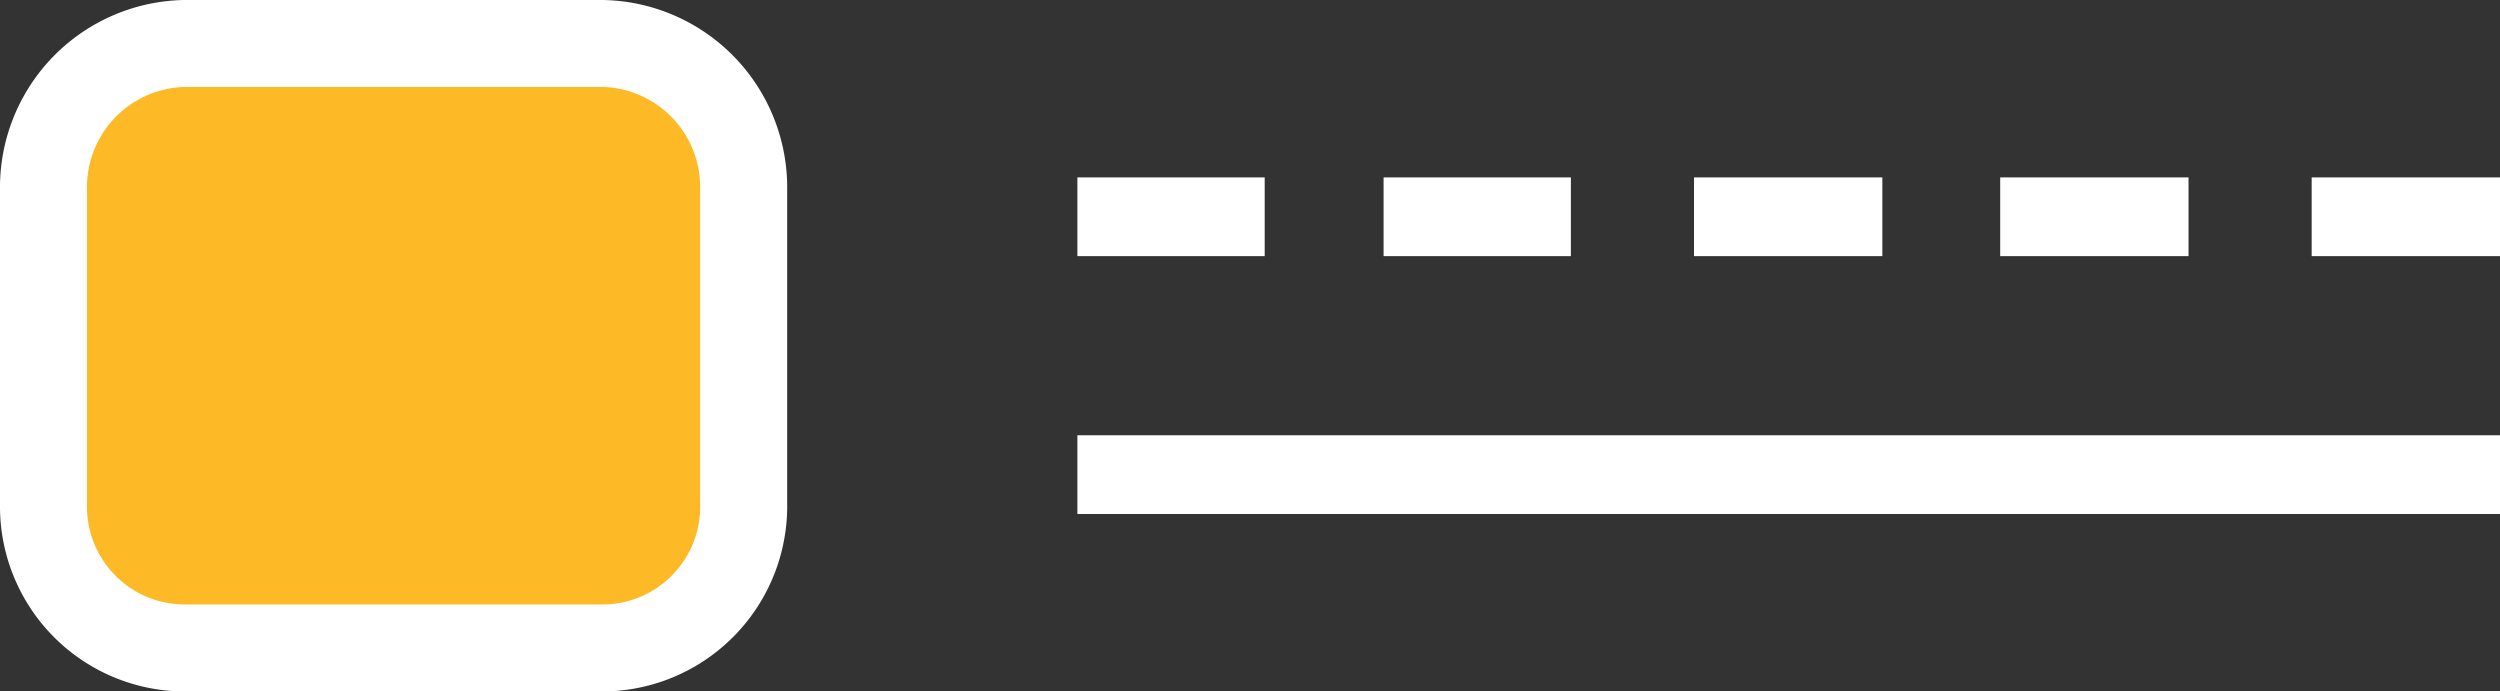
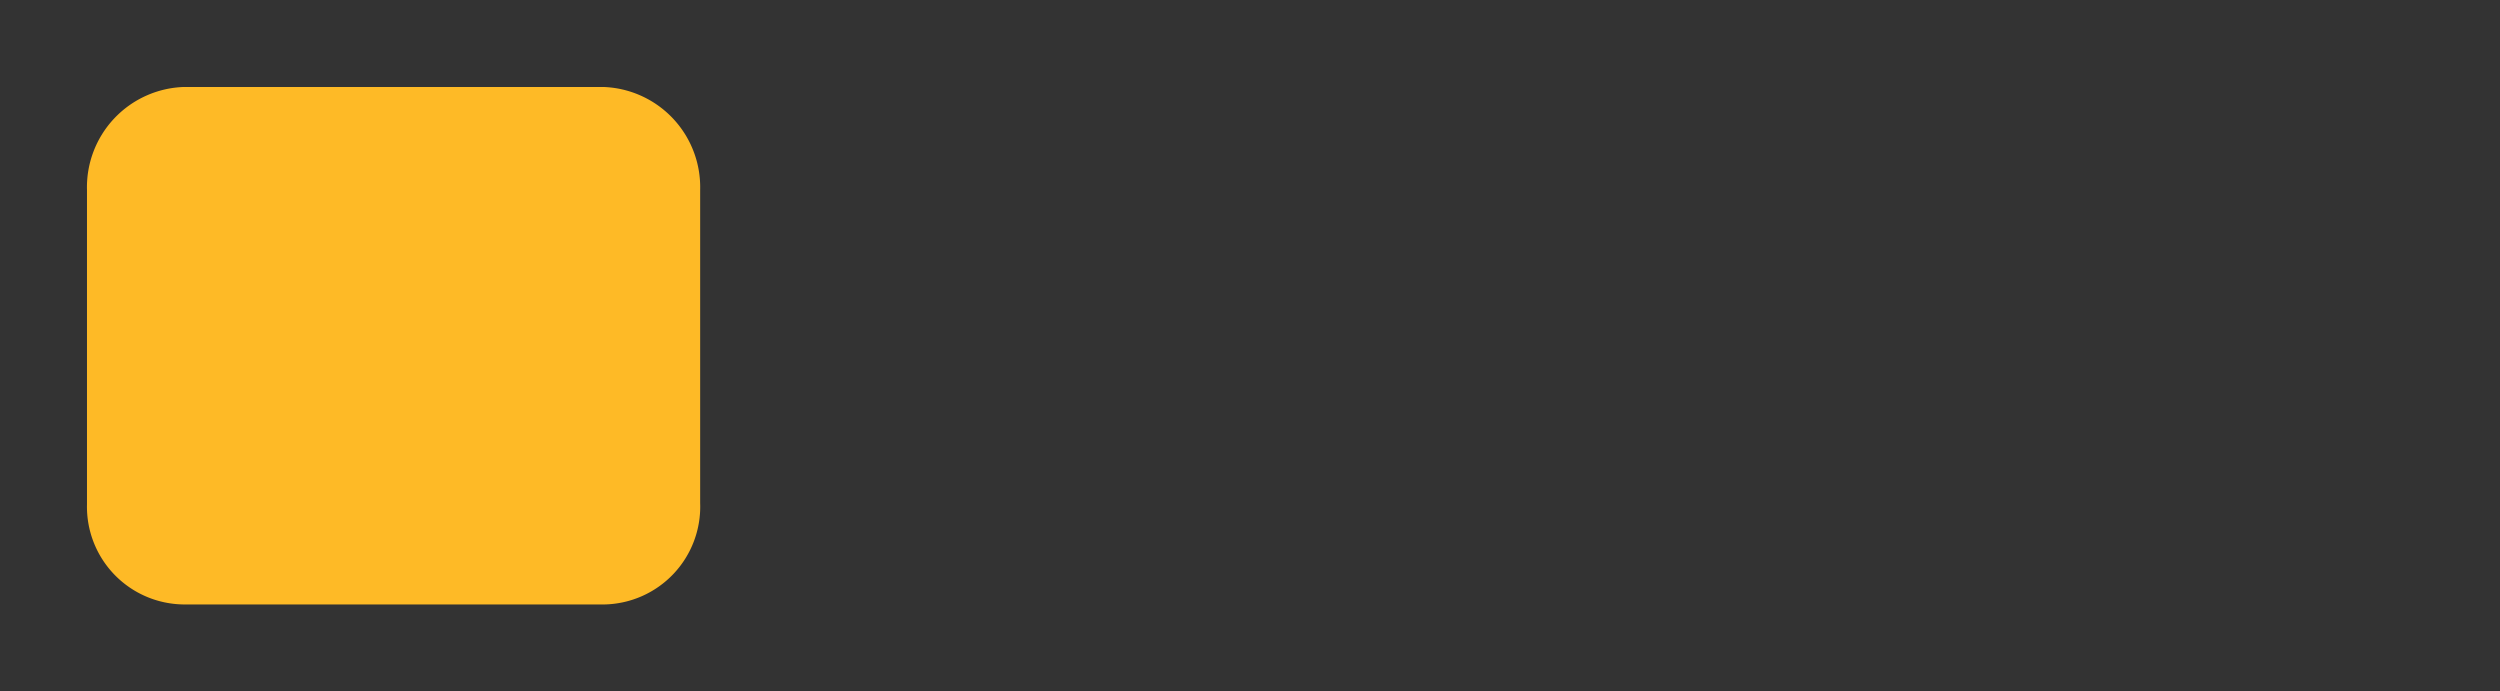
<svg xmlns="http://www.w3.org/2000/svg" width="179.202" height="49.564" viewBox="0 0 179.202 49.564">
  <rect x="0" y="0" width="179.202" height="49.564" fill="#333333" stroke="none" />
  <g transform="translate(93.975 -119.614)">
    <g transform="translate(-1323.596 -1015.668)">
-       <path d="M17.826,153.556H4.4V159.2H17.826ZM39.774,159.2H26.348v-5.645H39.774Zm22.326,0H48.6v-5.645H62.1Zm21.948,0h-13.5v-5.645h13.5Zm22.326,0h-13.5v-5.645h13.5Zm0,18.486H4.4v-5.645H106.374Z" transform="translate(1302.449 994.442)" fill="#fff" />
      <g transform="translate(1229.62 1135.282)">
-         <path d="M87.625,173.764H57.6a13.259,13.259,0,0,1-13.2-13.4V137.812A13.439,13.439,0,0,1,57.6,124.2H87.625a13.439,13.439,0,0,1,13.2,13.612v22.444A13.281,13.281,0,0,1,87.625,173.764ZM57.6,136.669c-.312,0-.727.415-.727,1.143v22.444c0,.624.416,1.039.727,1.039H87.625c.312,0,.727-.415.727-1.039V137.812c0-.727-.416-1.143-.727-1.143Z" transform="translate(-44.399 -124.2)" fill="#fff" />
        <path d="M50.4,137.577a7.187,7.187,0,0,1,6.962-7.377H87.391a7.187,7.187,0,0,1,6.962,7.377v22.444a7.01,7.01,0,0,1-6.858,7.273H57.362a7.007,7.007,0,0,1-6.962-7.169V137.577Z" transform="translate(-44.164 -123.966)" fill="#feba26" />
      </g>
    </g>
  </g>
</svg>